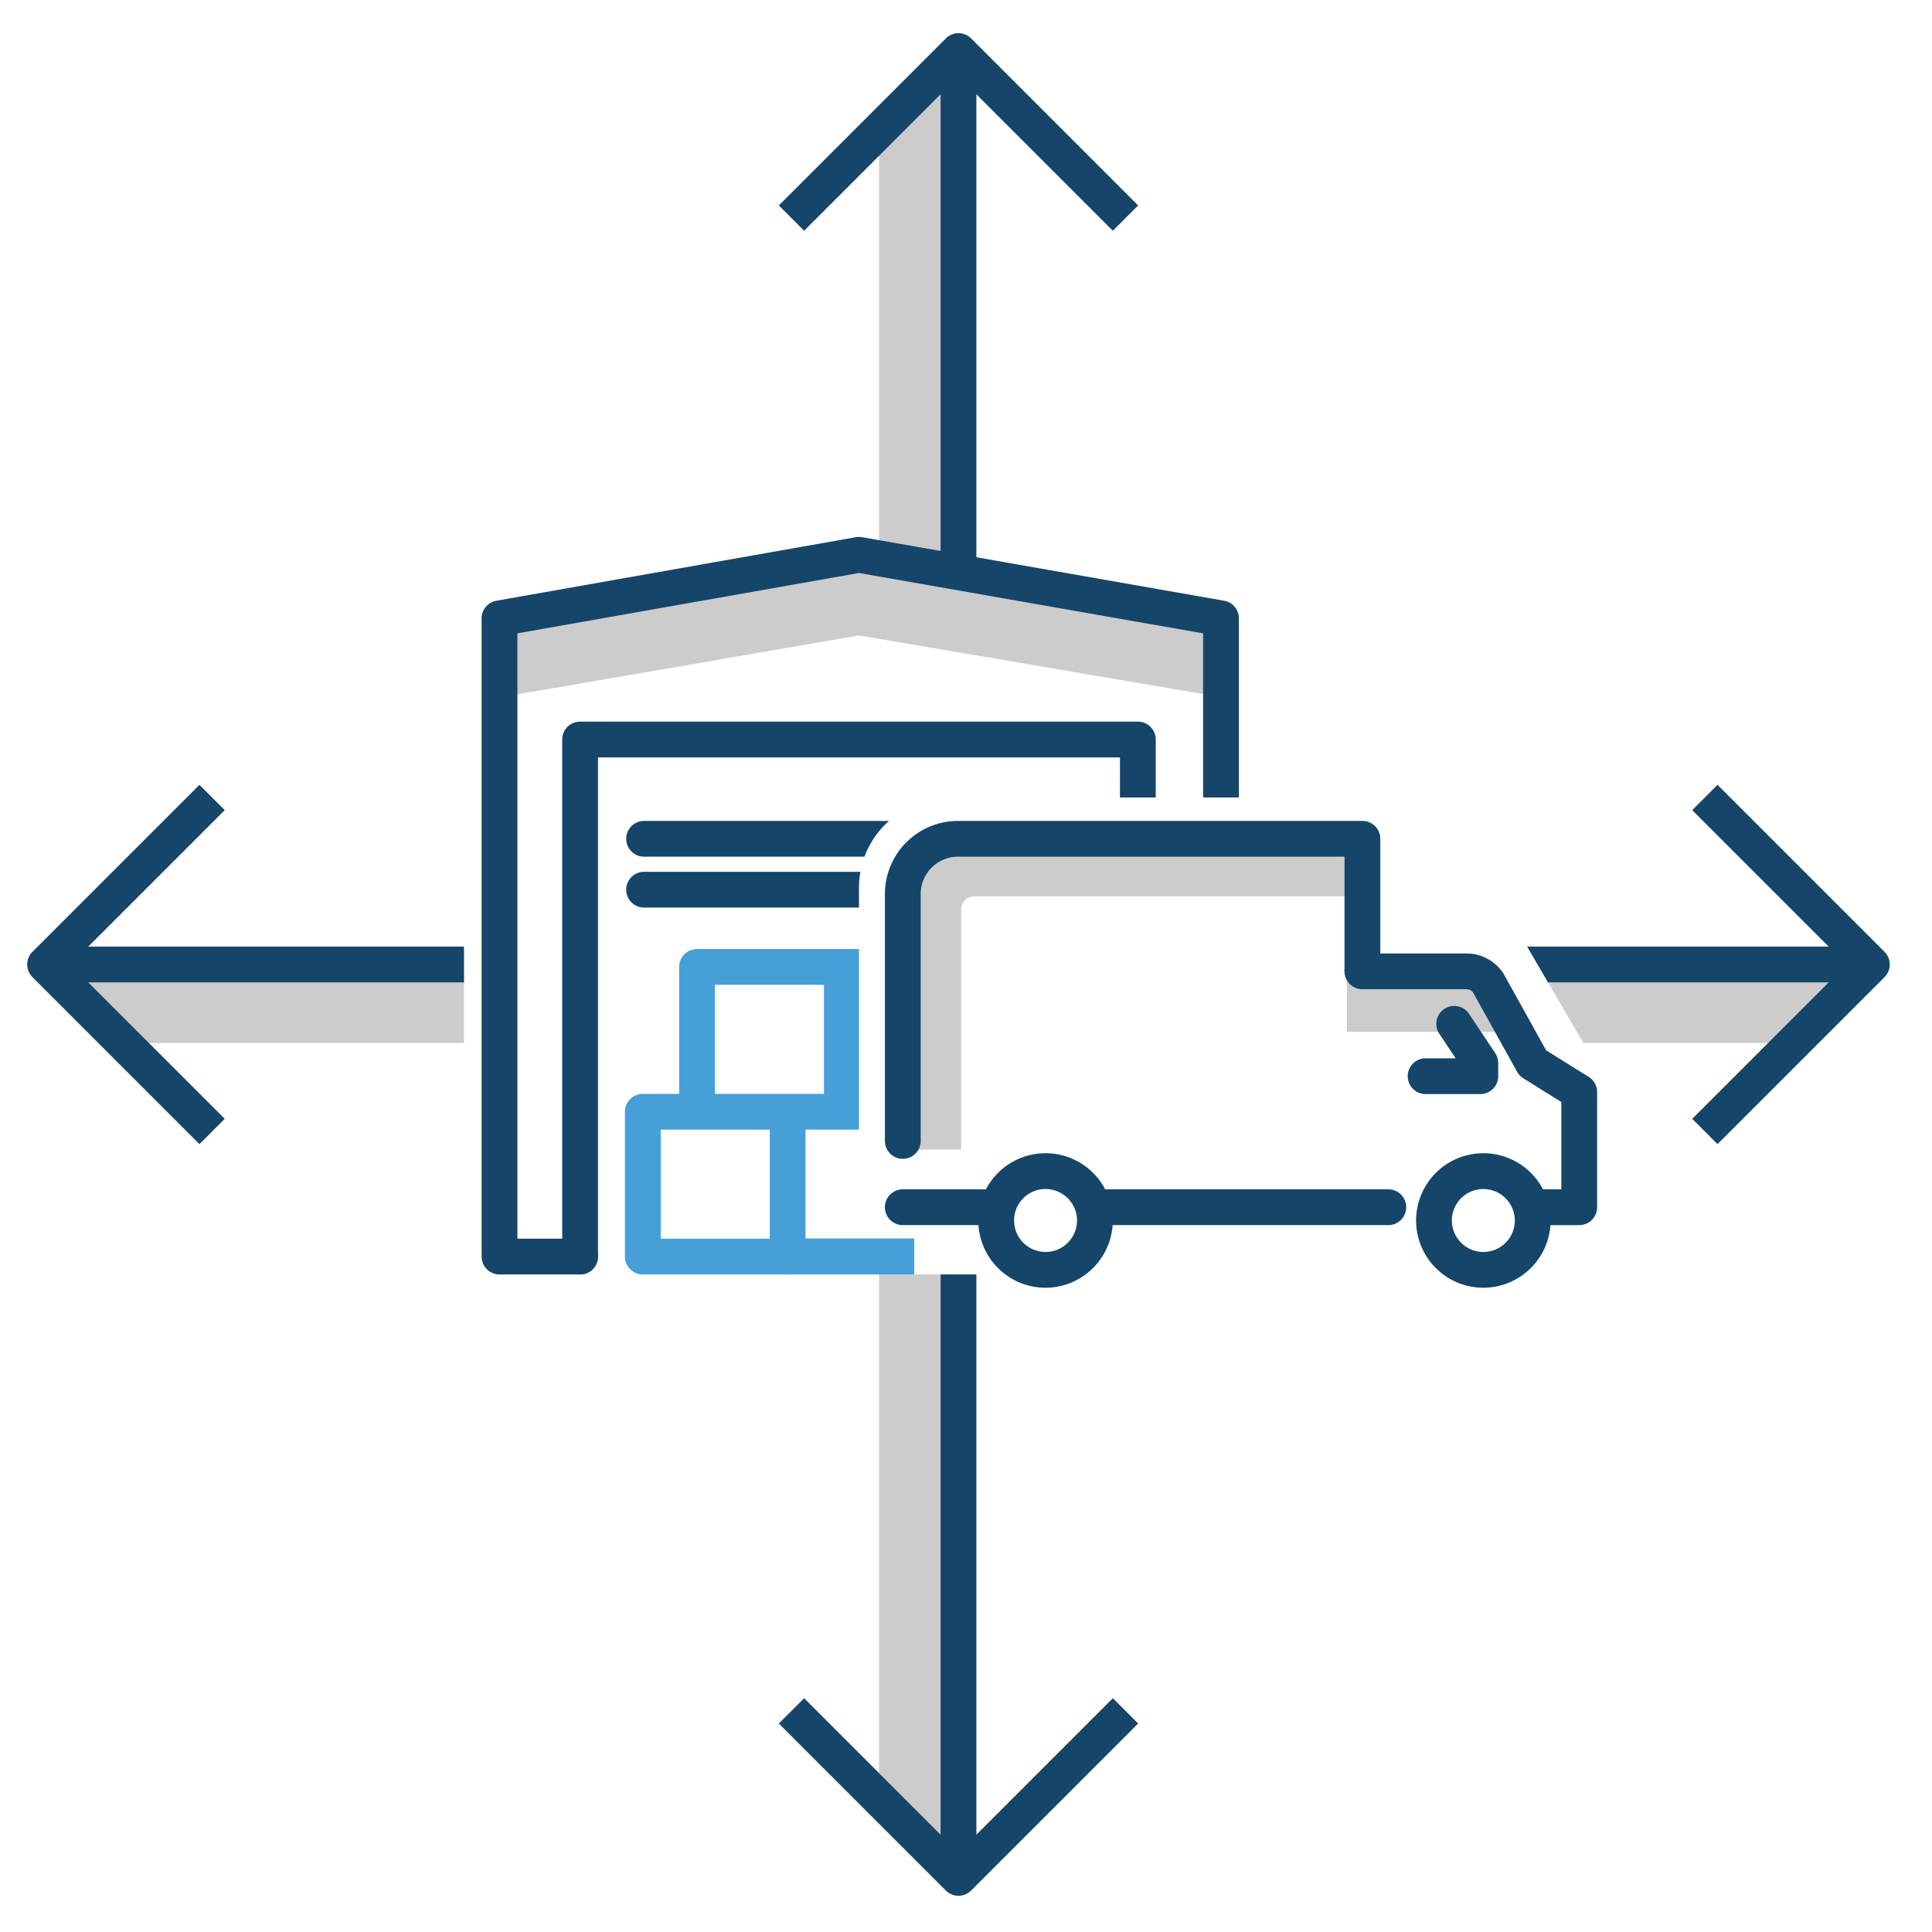
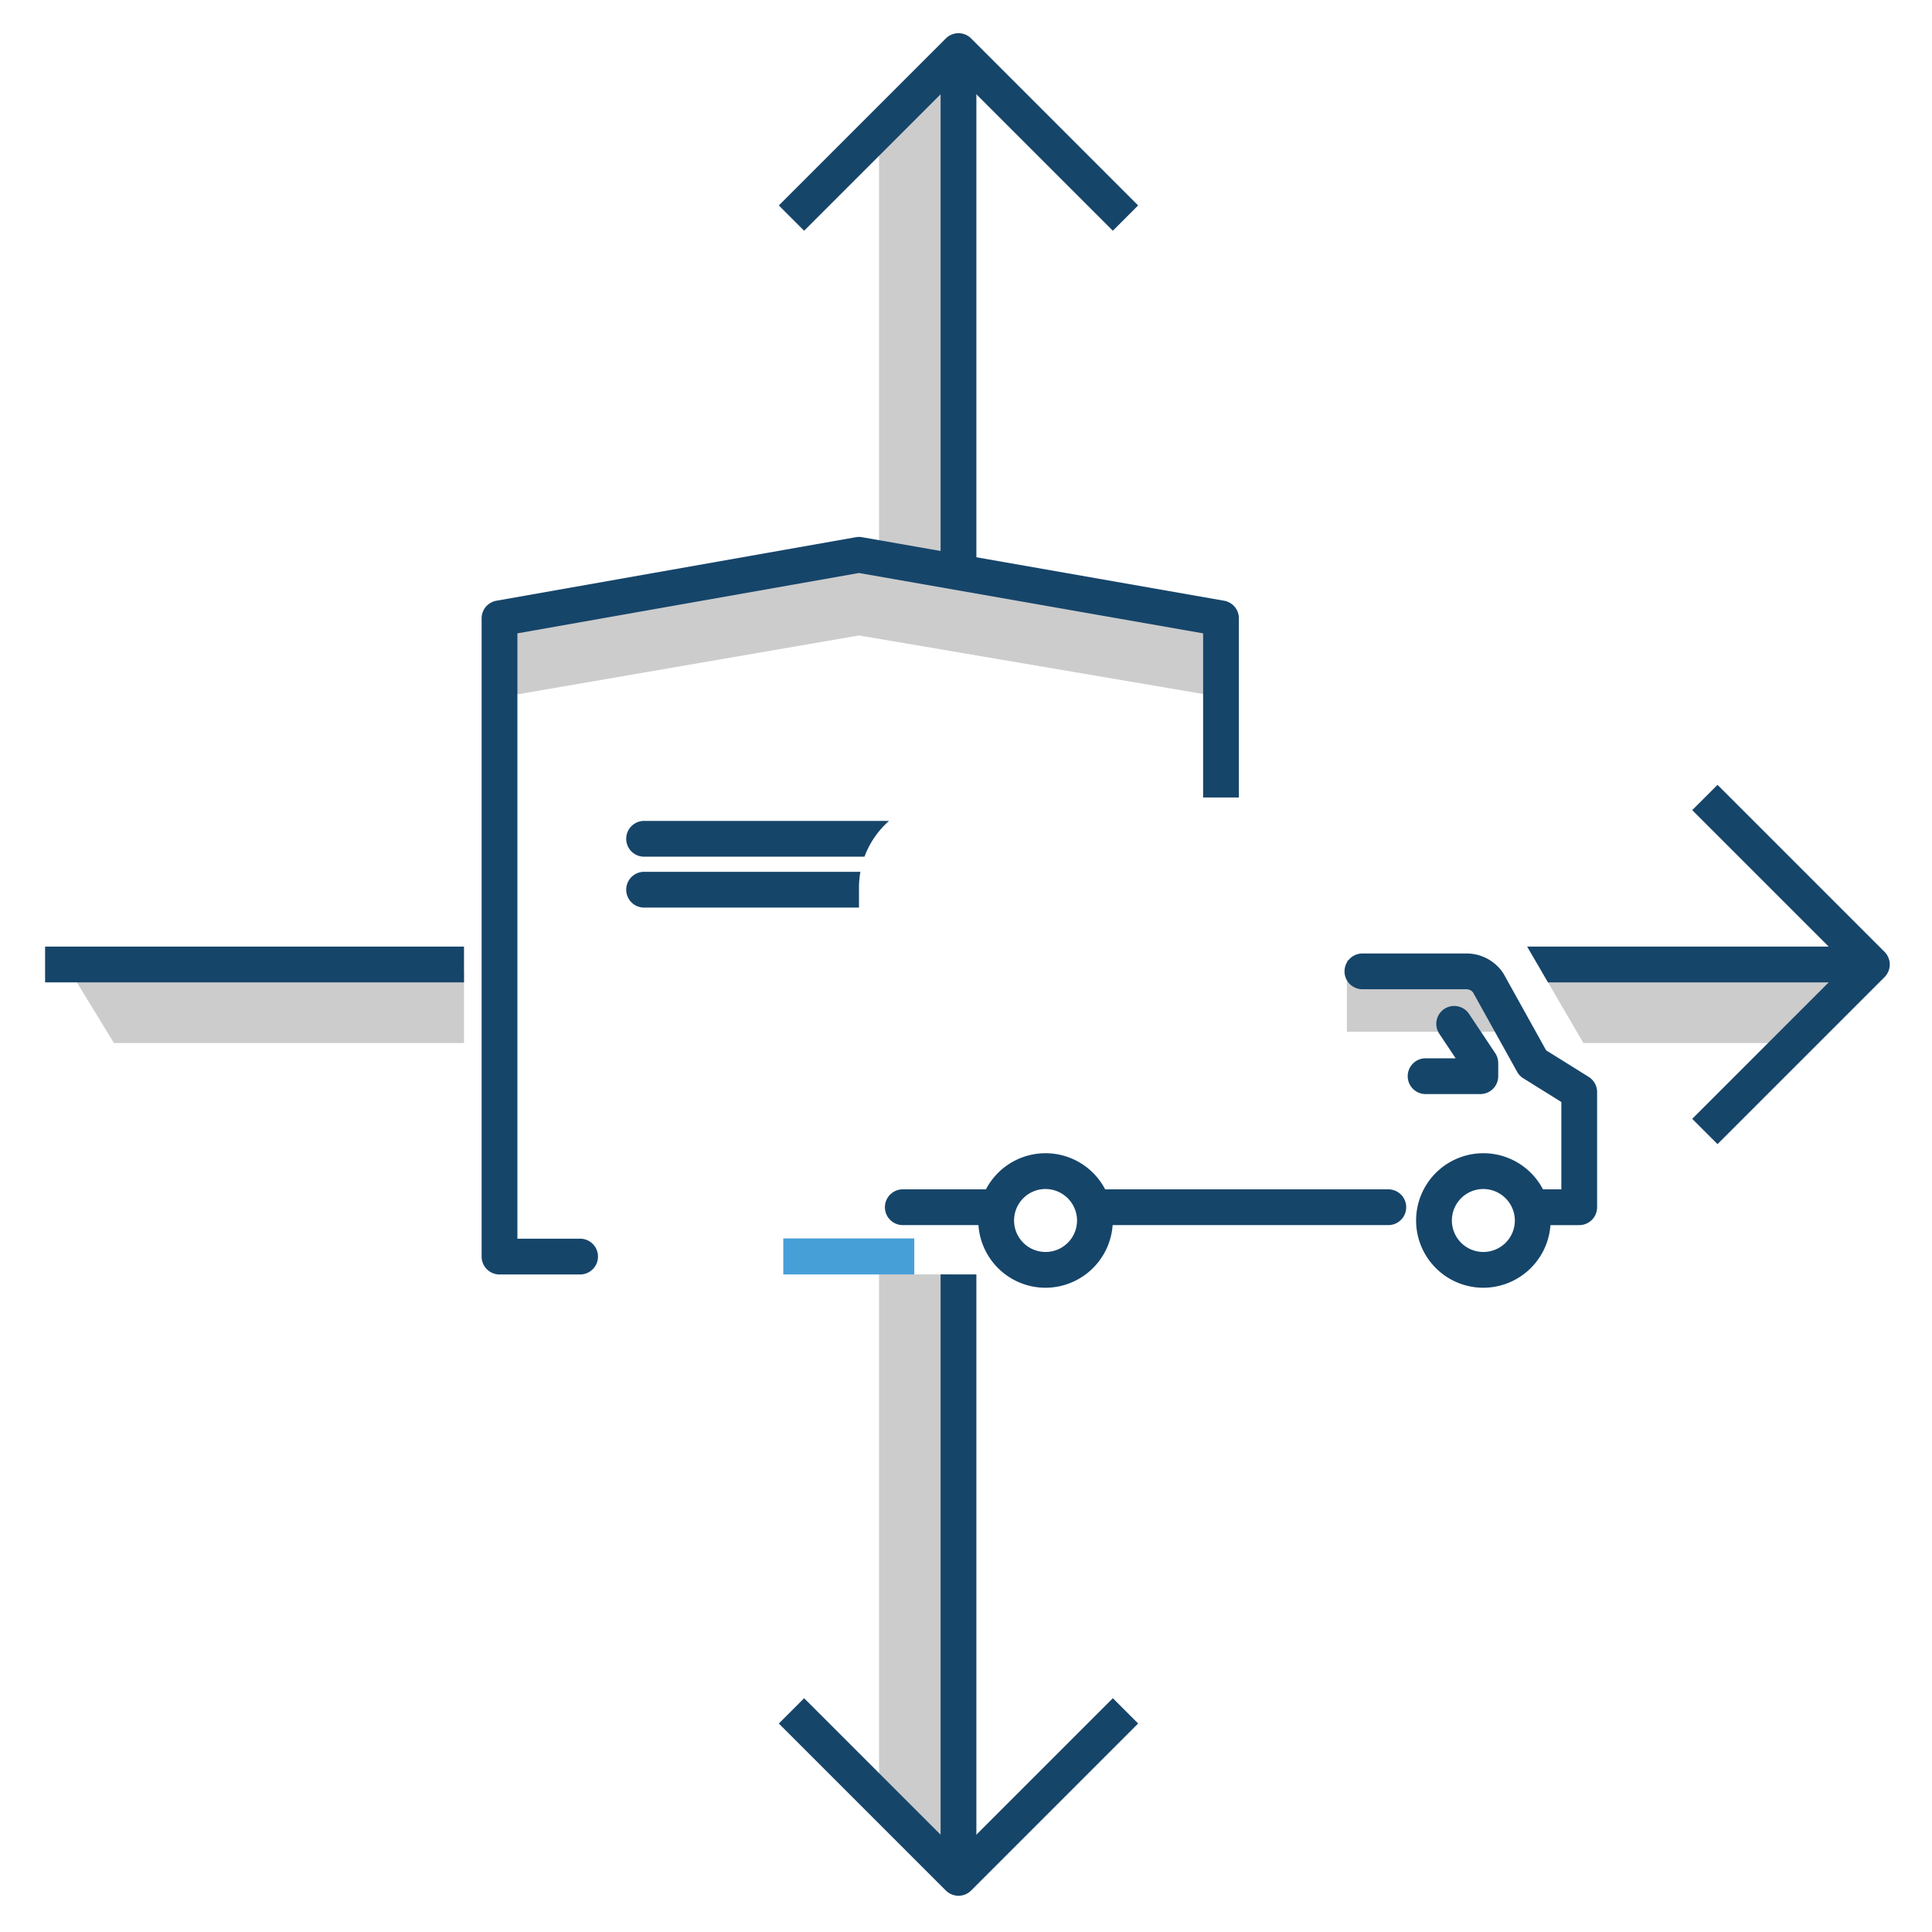
<svg xmlns="http://www.w3.org/2000/svg" id="Line_ICONS" data-name="Line ICONS" viewBox="0 0 216 216">
  <defs>
    <style>.cls-1{fill:#ccc;}.cls-2{fill:#16456a;}.cls-3{fill:#479fd8;}</style>
  </defs>
  <title>Icon</title>
  <polygon class="cls-1" points="205.561 108.614 172.358 108.614 177.028 116.614 200.639 116.614 205.561 108.614" />
  <polygon class="cls-1" points="98.279 142.482 98.279 201.853 106.279 207.96 106.279 142.482 98.279 142.482" />
  <polygon class="cls-1" points="51.877 116.614 12.738 116.614 7.852 108.614 51.877 108.614 51.877 116.614" />
  <polygon class="cls-1" points="106.279 67.326 98.279 67.326 98.279 15.707 106.279 8.378 106.279 67.326" />
  <path class="cls-2" d="M124.417,25.797,107.16,8.54,89.903,25.797,87.075,22.969l18.671-18.671a1.999,1.999,0,0,1,2.828,0l18.671,18.671Z" />
  <rect class="cls-2" x="105.16" y="5.712" width="4" height="61.614" />
  <path class="cls-2" d="M107.16,211.948a2,2,0,0,1-1.414-.586L87.075,192.691l2.828-2.828L107.16,207.12l17.257-17.258,2.828,2.828L108.574,211.362A2,2,0,0,1,107.16,211.948Z" />
  <path class="cls-2" d="M192.021,127.915l-2.828-2.828L206.45,107.83,189.193,90.573l2.828-2.828,18.671,18.671a1.999,1.999,0,0,1,0,2.828Z" />
-   <path class="cls-2" d="M22.299,127.915,3.628,109.244a1.999,1.999,0,0,1,0-2.828L22.299,87.745l2.828,2.828L7.87,107.83,25.127,125.087Z" />
  <rect class="cls-2" x="5.042" y="105.83" width="46.834" height="4" />
  <polygon class="cls-1" points="56.645 77.838 55.286 69.955 96.03 62.927 136.094 69.742 134.752 77.629 96.04 71.044 56.645 77.838" />
  <path class="cls-2" d="M64.856,142.487H55.846a2,2,0,0,1-2-2V69.132A2,2,0,0,1,55.499,67.162l40.188-7.102a1.969,1.969,0,0,1,.693,0L136.856,67.162a2,2,0,0,1,1.654,1.97v20.027h-4V70.811l-38.475-6.75L57.846,70.809V138.487h7.01a2,2,0,1,1,0,4Z" />
  <polygon class="cls-1" points="168.726 115.351 150.582 115.351 150.582 107.351 164.055 107.351 168.726 115.351" />
  <path class="cls-2" d="M165.818,143.972a7.52,7.52,0,1,1,7.544-7.52A7.541,7.541,0,0,1,165.818,143.972Zm0-11.04a3.52,3.52,0,1,0,3.544,3.521A3.536,3.536,0,0,0,165.818,132.932Z" />
-   <path class="cls-1" d="M107.461,128.528h-8V101.647a9.45,9.45,0,0,1,9.439-9.439h43.419v8H108.9a1.441,1.441,0,0,0-1.439,1.439Z" />
  <path class="cls-2" d="M112.569,132.969H100.934a2,2,0,0,0,0,4h10.416c-.016-.17-.026-.342-.026-.517A5.481,5.481,0,0,1,112.569,132.969Z" />
  <path class="cls-2" d="M155.216,132.969H121.168a5.48,5.48,0,0,1,1.245,3.483c0,.174-.01.346-.026.517H155.216a2,2,0,0,0,0-4Z" />
  <path class="cls-2" d="M116.869,143.972a7.52,7.52,0,1,1,7.545-7.52A7.54,7.54,0,0,1,116.869,143.972Zm0-11.04a3.52,3.52,0,1,0,3.545,3.521A3.536,3.536,0,0,0,116.869,132.932Z" />
-   <path class="cls-2" d="M100.934,129.56a2,2,0,0,1-2-2V99.948a8.179,8.179,0,0,1,8.17-8.169h45.215a2,2,0,0,1,2,2v14.653a2,2,0,0,1-4,0V95.779H107.104a4.174,4.174,0,0,0-4.17,4.169v27.612A2,2,0,0,1,100.934,129.56Z" />
  <path class="cls-2" d="M177.619,120.398l-4.758-2.967-4.736-8.525c-.029-.053-.062-.105-.096-.156a4.929,4.929,0,0,0-4.073-2.15H152.319a2,2,0,0,0,0,4h11.637a.93.93,0,0,1,.729.353l4.931,8.874a1.997,1.997,0,0,0,.689.726l4.255,2.653v9.764h-2.06a1.991,1.991,0,0,0-1.73,1.013,5.469,5.469,0,0,1,.591,2.47c0,.051-.006.101-.008.152a1.986,1.986,0,0,0,1.146.365h4.06a2,2,0,0,0,2-2v-12.873A1.999,1.999,0,0,0,177.619,120.398Z" />
  <path class="cls-2" d="M165.504,122.319h-6.12a2,2,0,0,1,0-4h3.36l-1.834-2.751a2,2,0,0,1,3.328-2.219l2.93,4.396a2.004,2.004,0,0,1,.336,1.109v1.465A2,2,0,0,1,165.504,122.319Z" />
  <rect class="cls-3" x="87.573" y="138.458" width="14.645" height="4.025" />
  <polygon class="cls-2" points="209.278 105.83 170.734 105.83 173.068 109.83 209.278 109.83 209.278 105.83" />
  <path class="cls-2" d="M99.394,91.779H72.011a2,2,0,1,0,0,4H96.65A9.982,9.982,0,0,1,99.394,91.779Z" />
  <path class="cls-2" d="M96.193,97.469H72.011a2,2,0,0,0,0,4H96.035V99.159A9.763,9.763,0,0,1,96.193,97.469Z" />
-   <path class="cls-2" d="M129.214,82.679a2,2,0,0,0-2-2H64.856a2,2,0,0,0-2,2v57.809a2,2,0,0,0,4,0V84.679h58.357v4.48h4Z" />
-   <path class="cls-3" d="M94.122,106.104H77.93a2,2,0,0,0-2,2v14.191H71.869a2,2,0,0,0-2,2V140.487a2,2,0,0,0,2,2h16.191a2,2,0,0,0,2-2V126.296h5.975V106.104ZM86.06,138.487H73.869V126.296h12.191Zm6.062-16.191H79.93V110.104h12.191Z" />
  <rect class="cls-2" x="105.16" y="142.482" width="4" height="67.466" />
</svg>